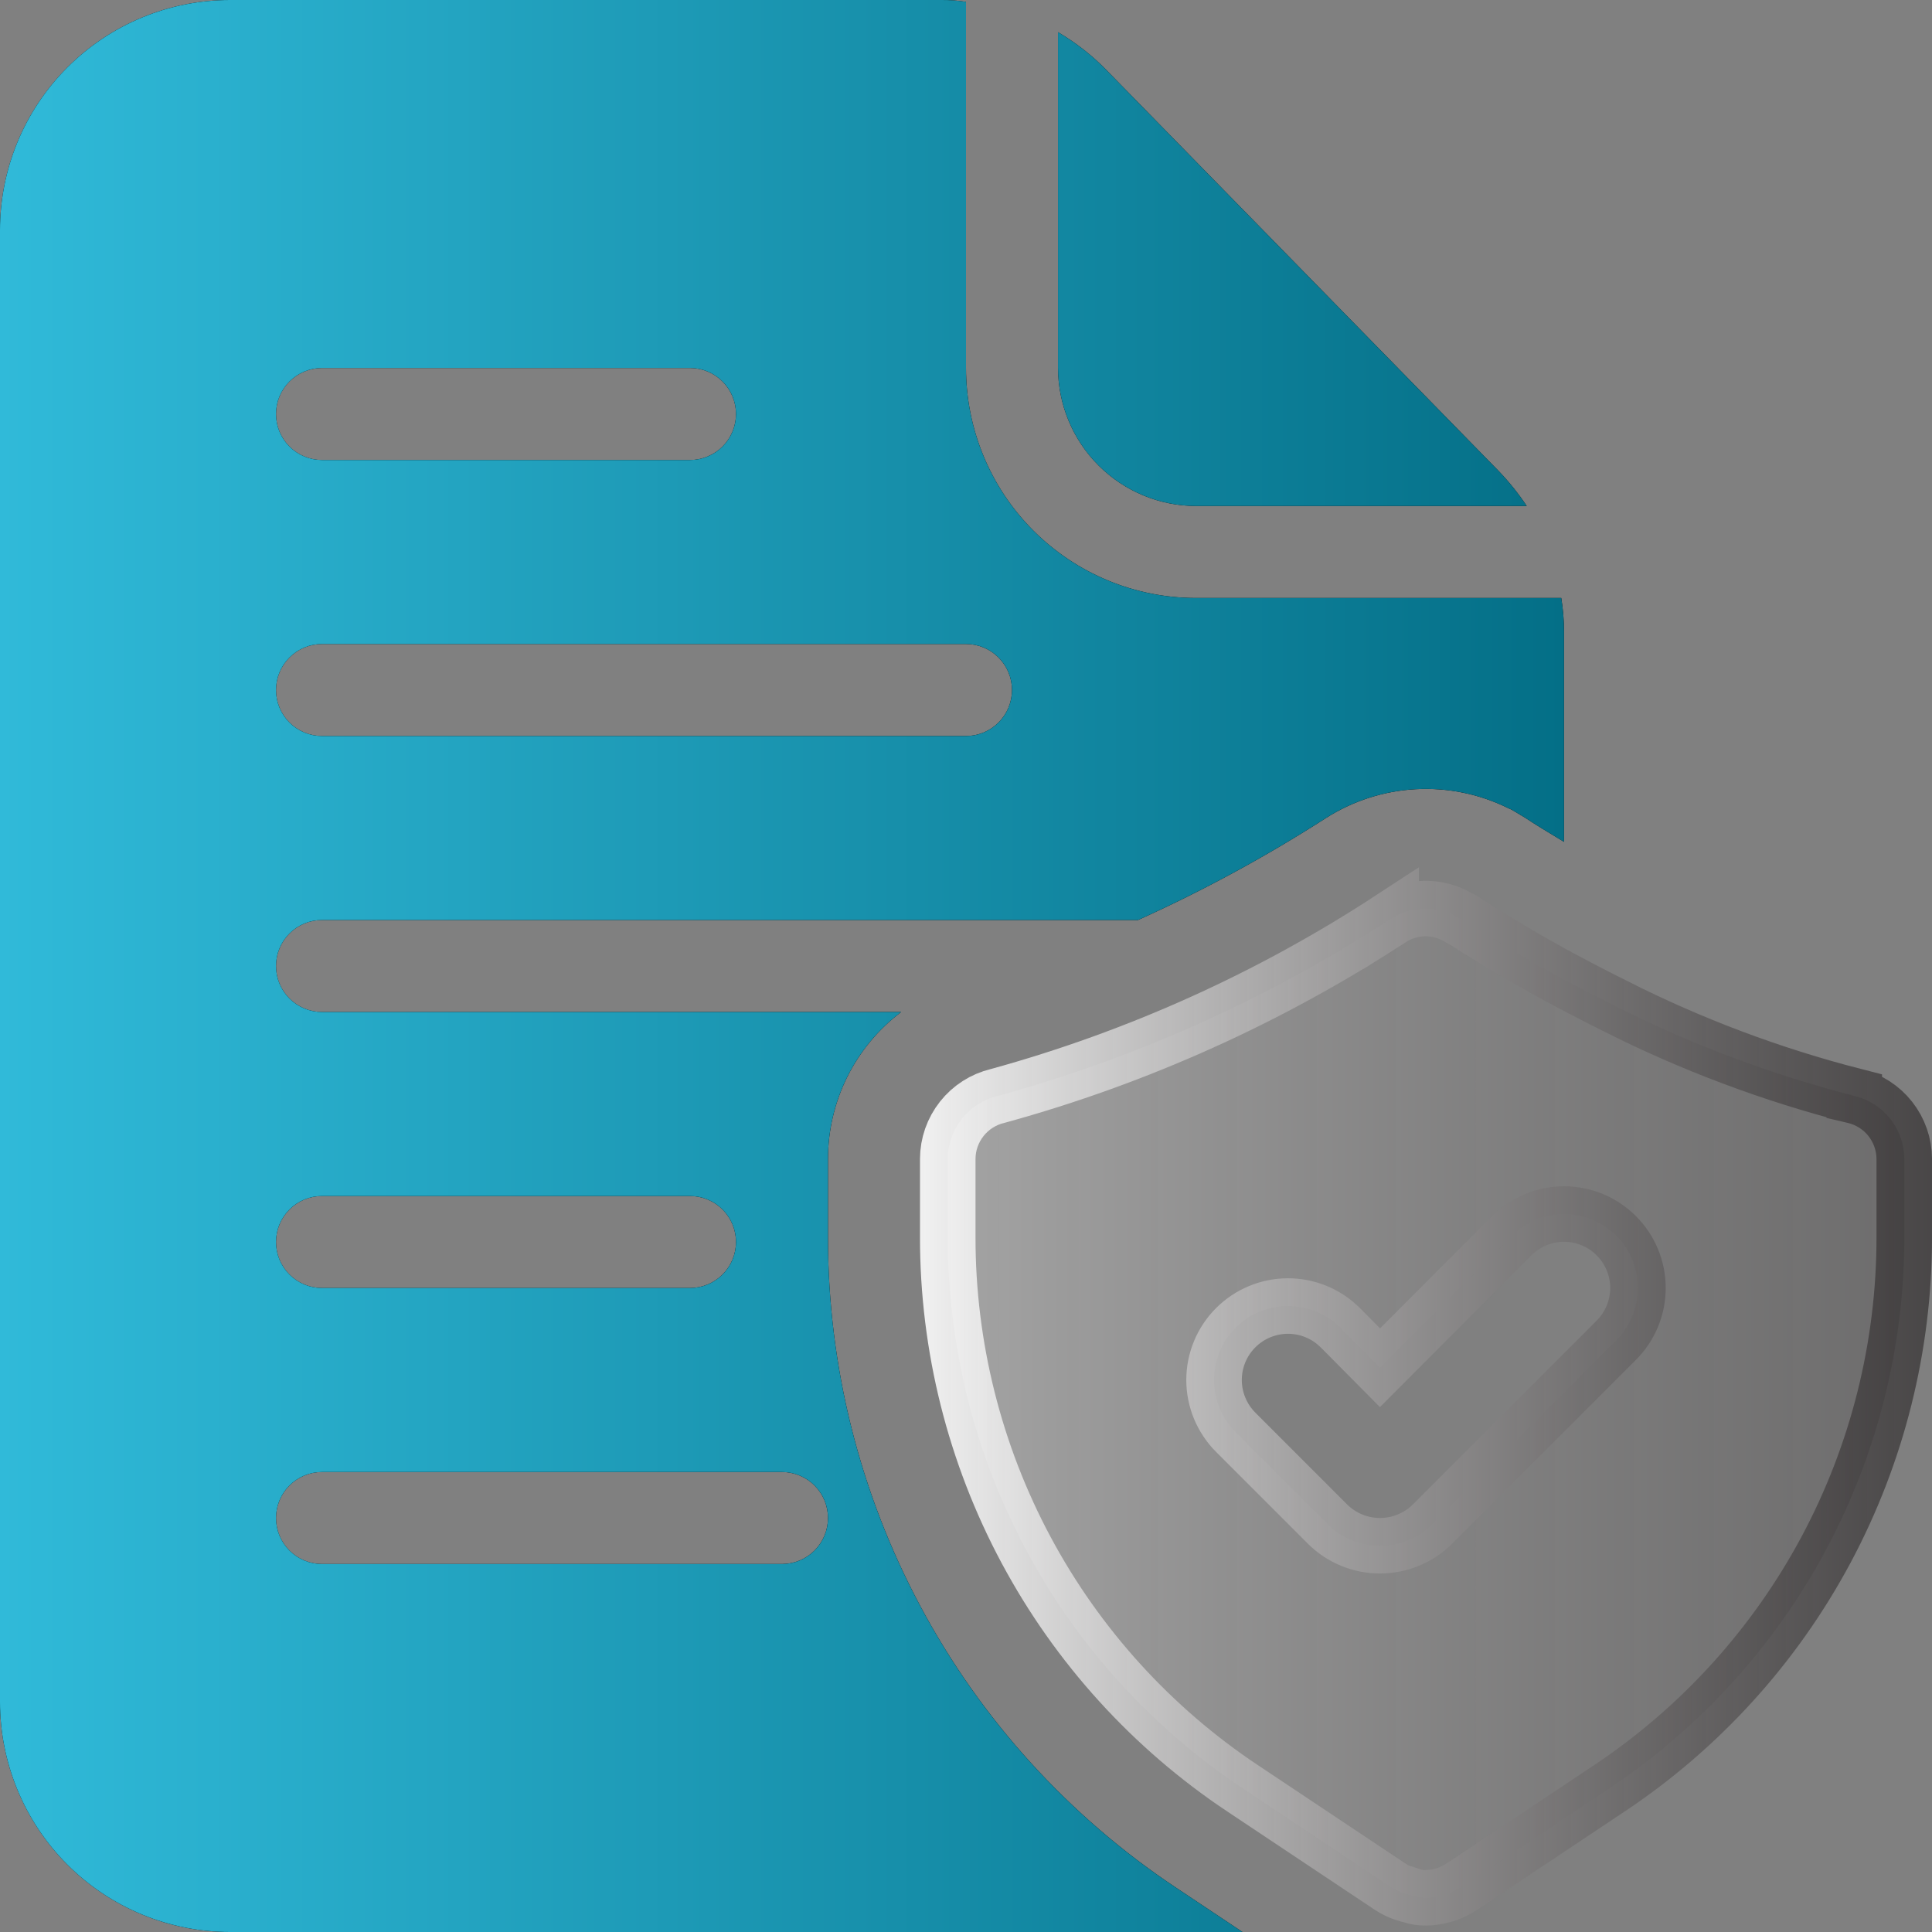
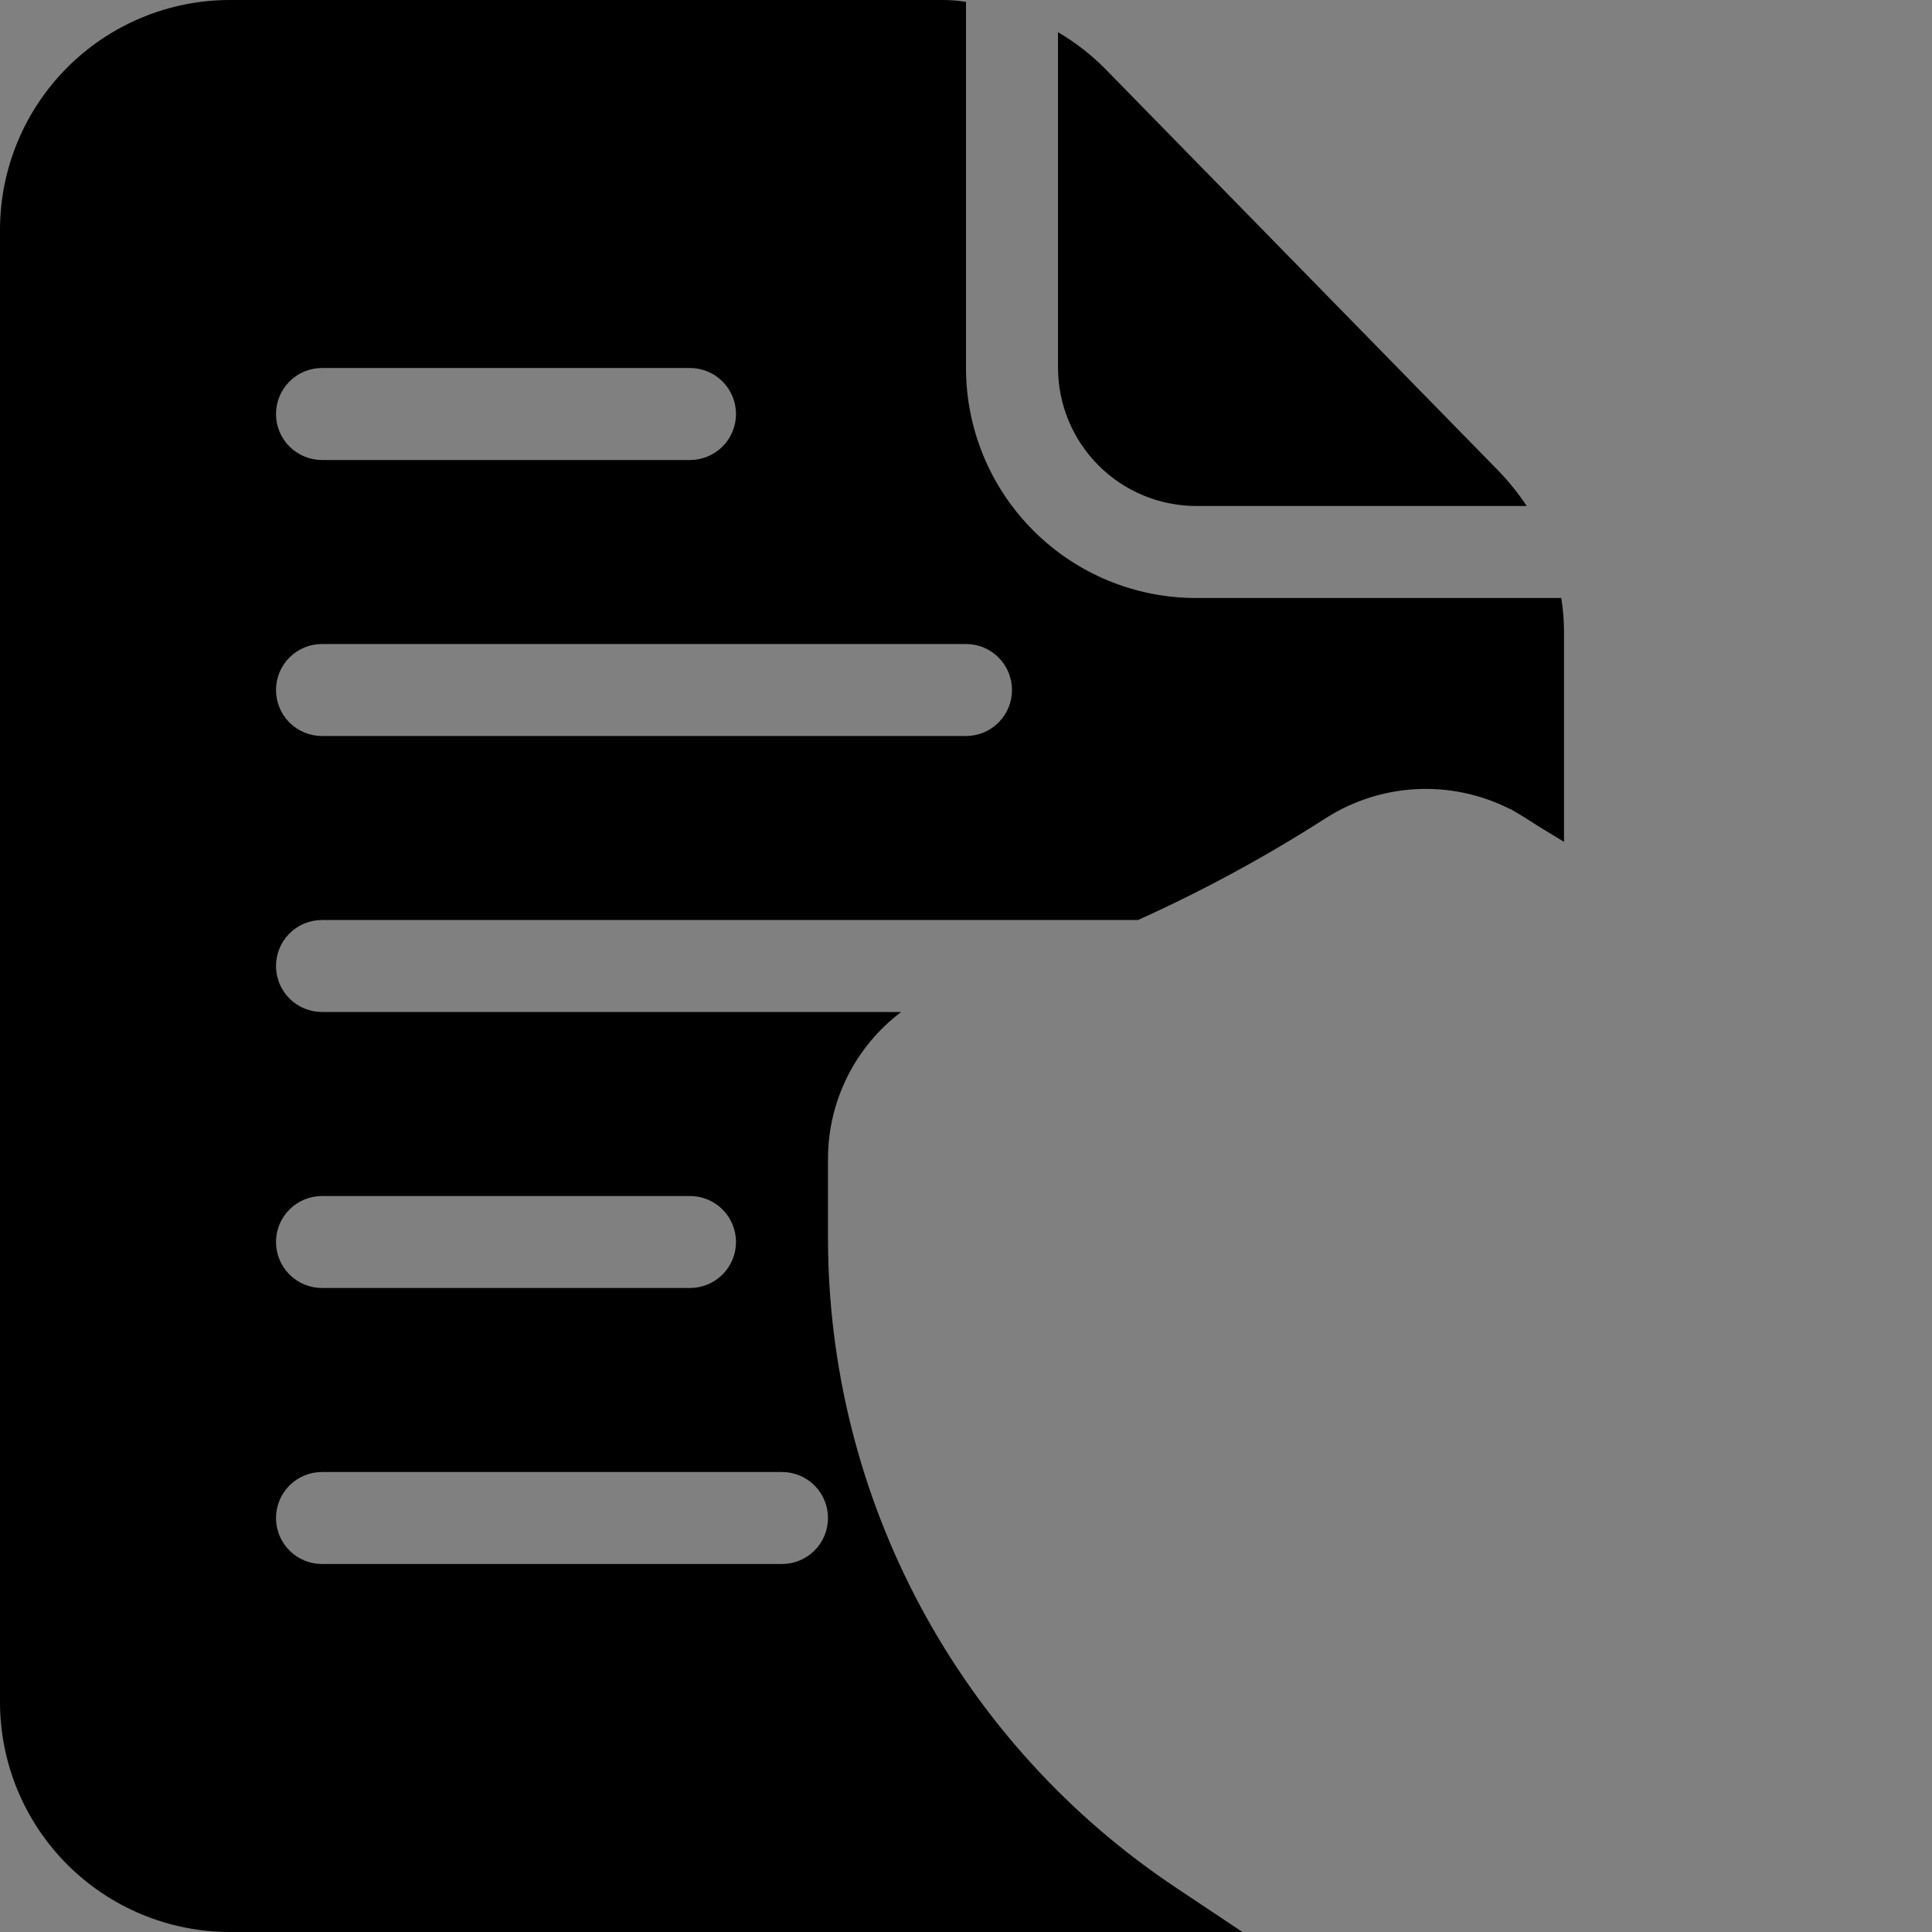
<svg xmlns="http://www.w3.org/2000/svg" width="72" height="72" viewBox="0 0 72 72" fill="none">
  <rect x="0" y="0" width="72" height="72" fill="#808080" stroke="none" />
-   <path d="M53.085 33.859C53.524 33.851 53.957 33.963 54.337 34.185L54.432 34.24L54.469 34.252C55.225 34.743 56.362 35.447 57.784 36.235L57.789 36.238C58.52 36.639 59.319 37.055 60.184 37.487V37.488C63.027 38.925 66.018 40.049 69.103 40.841V40.842L69.116 40.845C69.641 40.972 70.109 41.272 70.444 41.696C70.779 42.121 70.963 42.646 70.966 43.187V46.114C70.967 50.177 69.965 54.178 68.048 57.76C66.13 61.342 63.357 64.394 59.975 66.647H59.974L54.473 70.314C54.126 70.545 53.726 70.683 53.312 70.717L53.135 70.725H53.122C52.947 70.728 52.772 70.701 52.606 70.644L52.442 70.588H52.401C52.253 70.543 52.109 70.485 51.973 70.411L51.809 70.312L47.905 67.71L46.311 66.647H46.31C42.929 64.395 40.155 61.342 38.238 57.76C36.321 54.178 35.318 50.177 35.32 46.114V43.187C35.322 42.646 35.506 42.121 35.842 41.696C36.177 41.272 36.644 40.972 37.17 40.845L37.185 40.841L37.2 40.837C42.395 39.408 47.336 37.179 51.846 34.231L51.846 34.232C52.217 33.997 52.646 33.868 53.085 33.859ZM58.286 45.243C57.924 45.243 57.566 45.315 57.231 45.453C56.897 45.592 56.593 45.795 56.338 46.051L56.336 46.052L51.429 50.972L49.952 49.482L49.949 49.48L49.747 49.296C49.256 48.894 48.639 48.672 48 48.672C47.269 48.672 46.568 48.963 46.051 49.48C45.535 49.996 45.244 50.697 45.244 51.428C45.244 52.158 45.535 52.859 46.051 53.376L49.48 56.805L49.487 56.812C50.005 57.321 50.703 57.605 51.428 57.605C52.154 57.605 52.852 57.321 53.37 56.812L60.234 49.948C60.49 49.692 60.693 49.388 60.832 49.054C60.97 48.719 61.042 48.361 61.042 47.999C61.042 47.637 60.97 47.279 60.832 46.944C60.693 46.61 60.49 46.307 60.234 46.051C59.978 45.795 59.675 45.592 59.341 45.453C59.006 45.315 58.648 45.243 58.286 45.243Z" fill="url(#paint0_linear_4939_17901)" stroke="url(#paint1_linear_4939_17901)" stroke-width="2.069" />
  <path d="M55.852 17.555L41.194 2.572C40.668 2.039 40.075 1.578 39.429 1.2V13.714C39.433 15.077 39.976 16.383 40.94 17.346C41.903 18.31 43.209 18.853 44.572 18.857H56.897C56.588 18.393 56.238 17.957 55.852 17.555ZM58.183 22.286H44.572C42.298 22.286 40.118 21.383 38.511 19.775C36.903 18.168 36 15.988 36 13.714V0.069C35.694 0.02 35.384 -0.003 35.074 0H8.572C6.298 0 4.118 0.903 2.511 2.511C0.903 4.118 0 6.298 0 8.572V63.429C0 65.702 0.903 67.882 2.511 69.49C4.118 71.097 6.298 72 8.572 72H46.303L43.834 70.354C39.84 67.697 36.565 64.094 34.301 59.864C32.037 55.635 30.854 50.912 30.857 46.114V43.183C30.858 42.123 31.104 41.077 31.577 40.128C32.05 39.179 32.737 38.353 33.583 37.714H12C11.546 37.714 11.11 37.534 10.788 37.212C10.466 36.891 10.286 36.455 10.286 36C10.286 35.545 10.466 35.109 10.788 34.788C11.11 34.466 11.546 34.286 12 34.286H42.411C44.839 33.191 47.182 31.919 49.423 30.48C50.428 29.842 51.581 29.473 52.77 29.41C53.959 29.347 55.145 29.591 56.212 30.12L56.331 30.172L56.846 30.48C57.206 30.72 57.686 31.012 58.286 31.372V23.554C58.286 23.13 58.252 22.705 58.183 22.286ZM30.857 56.572C30.857 57.026 30.677 57.462 30.355 57.784C30.034 58.105 29.598 58.286 29.143 58.286H12C11.546 58.286 11.11 58.105 10.788 57.784C10.466 57.462 10.286 57.026 10.286 56.572C10.286 56.117 10.466 55.681 10.788 55.359C11.11 55.038 11.546 54.857 12 54.857H29.143C29.598 54.857 30.034 55.038 30.355 55.359C30.677 55.681 30.857 56.117 30.857 56.572ZM12 44.572H25.715C26.169 44.572 26.605 44.752 26.927 45.074C27.248 45.395 27.429 45.831 27.429 46.286C27.429 46.74 27.248 47.176 26.927 47.498C26.605 47.819 26.169 48 25.715 48H12C11.546 48 11.11 47.819 10.788 47.498C10.466 47.176 10.286 46.74 10.286 46.286C10.286 45.831 10.466 45.395 10.788 45.074C11.11 44.752 11.546 44.572 12 44.572ZM12 13.714H25.715C26.169 13.714 26.605 13.895 26.927 14.217C27.248 14.538 27.429 14.974 27.429 15.429C27.429 15.883 27.248 16.319 26.927 16.641C26.605 16.962 26.169 17.143 25.715 17.143H12C11.546 17.143 11.11 16.962 10.788 16.641C10.466 16.319 10.286 15.883 10.286 15.429C10.286 14.974 10.466 14.538 10.788 14.217C11.11 13.895 11.546 13.714 12 13.714ZM36 27.429H12C11.546 27.429 11.11 27.248 10.788 26.927C10.466 26.605 10.286 26.169 10.286 25.714C10.286 25.26 10.466 24.824 10.788 24.502C11.11 24.181 11.546 24 12 24H36C36.455 24 36.891 24.181 37.212 24.502C37.534 24.824 37.714 25.26 37.714 25.714C37.714 26.169 37.534 26.605 37.212 26.927C36.891 27.248 36.455 27.429 36 27.429Z" fill="black" />
-   <path d="M55.852 17.555L41.194 2.572C40.668 2.039 40.075 1.578 39.429 1.2V13.714C39.433 15.077 39.976 16.383 40.94 17.346C41.903 18.31 43.209 18.853 44.572 18.857H56.897C56.588 18.393 56.238 17.957 55.852 17.555ZM58.183 22.286H44.572C42.298 22.286 40.118 21.383 38.511 19.775C36.903 18.168 36 15.988 36 13.714V0.069C35.694 0.02 35.384 -0.003 35.074 0H8.572C6.298 0 4.118 0.903 2.511 2.511C0.903 4.118 0 6.298 0 8.572V63.429C0 65.702 0.903 67.882 2.511 69.49C4.118 71.097 6.298 72 8.572 72H46.303L43.834 70.354C39.84 67.697 36.565 64.094 34.301 59.864C32.037 55.635 30.854 50.912 30.857 46.114V43.183C30.858 42.123 31.104 41.077 31.577 40.128C32.05 39.179 32.737 38.353 33.583 37.714H12C11.546 37.714 11.11 37.534 10.788 37.212C10.466 36.891 10.286 36.455 10.286 36C10.286 35.545 10.466 35.109 10.788 34.788C11.11 34.466 11.546 34.286 12 34.286H42.411C44.839 33.191 47.182 31.919 49.423 30.48C50.428 29.842 51.581 29.473 52.77 29.41C53.959 29.347 55.145 29.591 56.212 30.12L56.331 30.172L56.846 30.48C57.206 30.72 57.686 31.012 58.286 31.372V23.554C58.286 23.13 58.252 22.705 58.183 22.286ZM30.857 56.572C30.857 57.026 30.677 57.462 30.355 57.784C30.034 58.105 29.598 58.286 29.143 58.286H12C11.546 58.286 11.11 58.105 10.788 57.784C10.466 57.462 10.286 57.026 10.286 56.572C10.286 56.117 10.466 55.681 10.788 55.359C11.11 55.038 11.546 54.857 12 54.857H29.143C29.598 54.857 30.034 55.038 30.355 55.359C30.677 55.681 30.857 56.117 30.857 56.572ZM12 44.572H25.715C26.169 44.572 26.605 44.752 26.927 45.074C27.248 45.395 27.429 45.831 27.429 46.286C27.429 46.74 27.248 47.176 26.927 47.498C26.605 47.819 26.169 48 25.715 48H12C11.546 48 11.11 47.819 10.788 47.498C10.466 47.176 10.286 46.74 10.286 46.286C10.286 45.831 10.466 45.395 10.788 45.074C11.11 44.752 11.546 44.572 12 44.572ZM12 13.714H25.715C26.169 13.714 26.605 13.895 26.927 14.217C27.248 14.538 27.429 14.974 27.429 15.429C27.429 15.883 27.248 16.319 26.927 16.641C26.605 16.962 26.169 17.143 25.715 17.143H12C11.546 17.143 11.11 16.962 10.788 16.641C10.466 16.319 10.286 15.883 10.286 15.429C10.286 14.974 10.466 14.538 10.788 14.217C11.11 13.895 11.546 13.714 12 13.714ZM36 27.429H12C11.546 27.429 11.11 27.248 10.788 26.927C10.466 26.605 10.286 26.169 10.286 25.714C10.286 25.26 10.466 24.824 10.788 24.502C11.11 24.181 11.546 24 12 24H36C36.455 24 36.891 24.181 37.212 24.502C37.534 24.824 37.714 25.26 37.714 25.714C37.714 26.169 37.534 26.605 37.212 26.927C36.891 27.248 36.455 27.429 36 27.429Z" fill="url(#paint2_linear_4939_17901)" />
  <defs>
    <linearGradient id="paint0_linear_4939_17901" x1="34.286" y1="52.293" x2="72" y2="52.293" gradientUnits="userSpaceOnUse">
      <stop stop-color="white" stop-opacity="0.3" />
      <stop offset="1" stop-color="#231F20" stop-opacity="0.2" />
    </linearGradient>
    <linearGradient id="paint1_linear_4939_17901" x1="33.958" y1="52.293" x2="72.328" y2="52.293" gradientUnits="userSpaceOnUse">
      <stop stop-color="white" stop-opacity="0.9" />
      <stop offset="1" stop-color="#231F20" stop-opacity="0.6" />
    </linearGradient>
    <linearGradient id="paint2_linear_4939_17901" x1="0" y1="35.998" x2="58.286" y2="35.998" gradientUnits="userSpaceOnUse">
      <stop stop-color="#30BAD9" />
      <stop offset="1" stop-color="#046F87" />
    </linearGradient>
  </defs>
</svg>